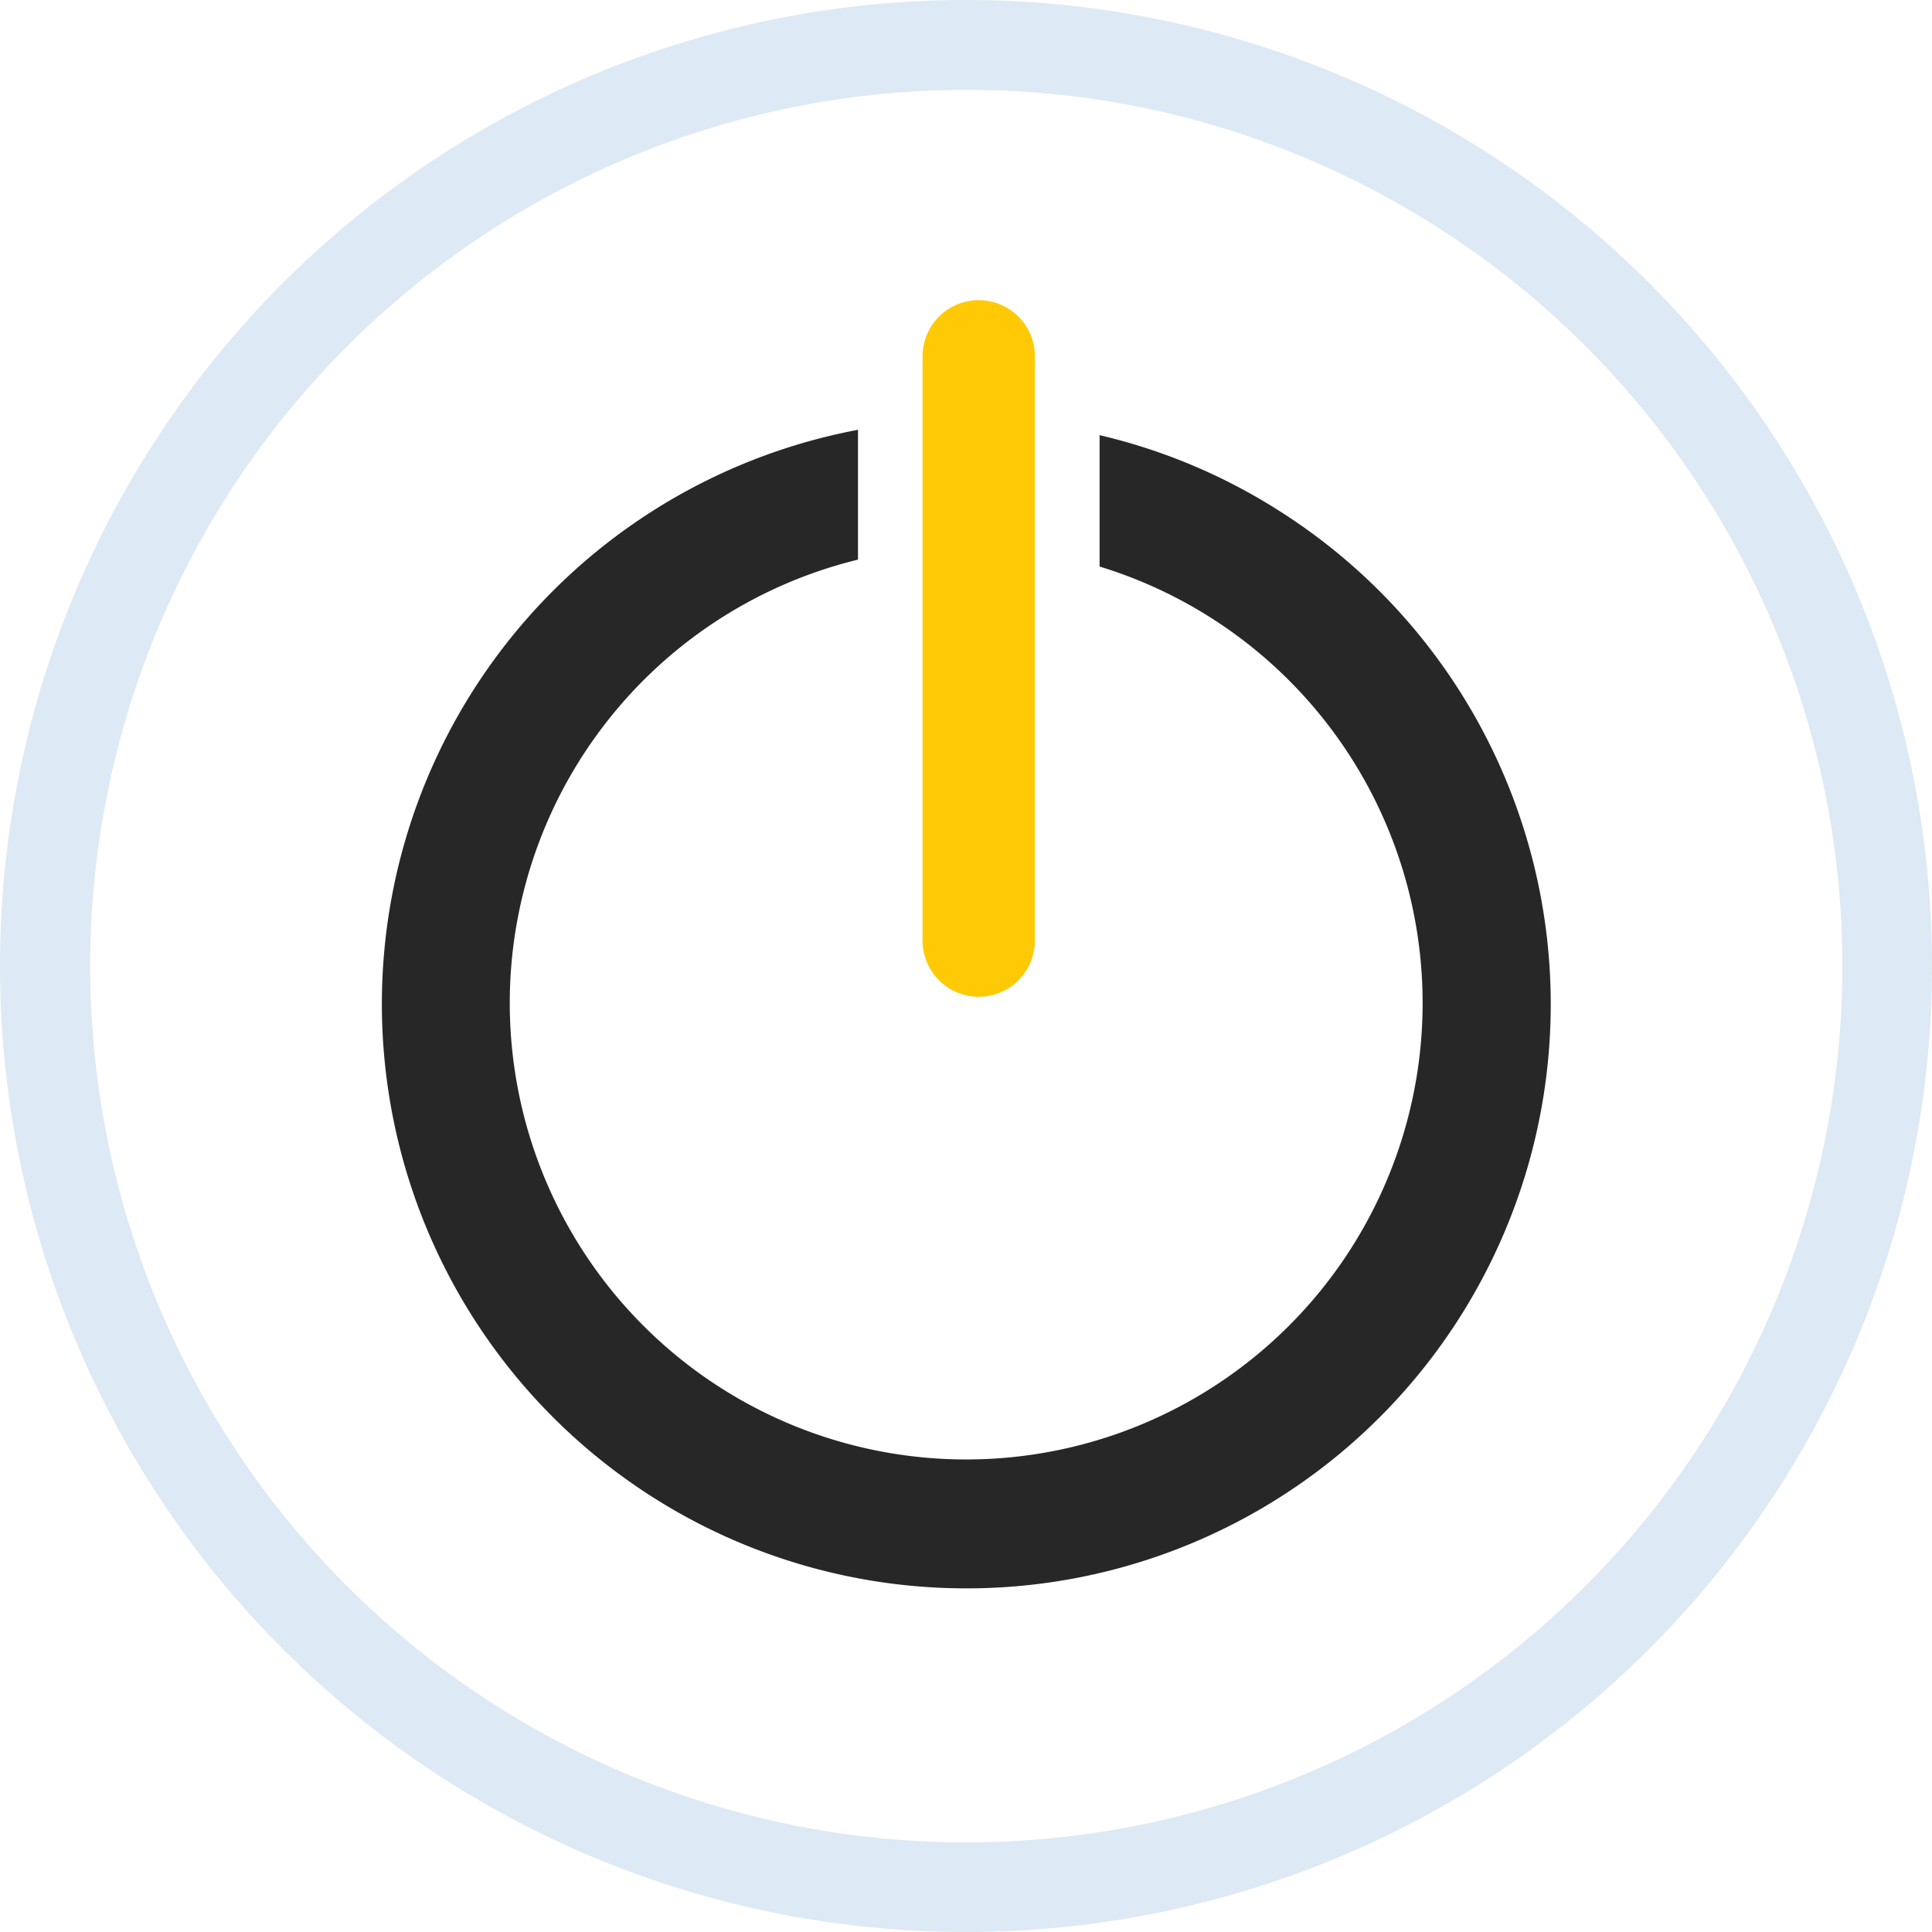
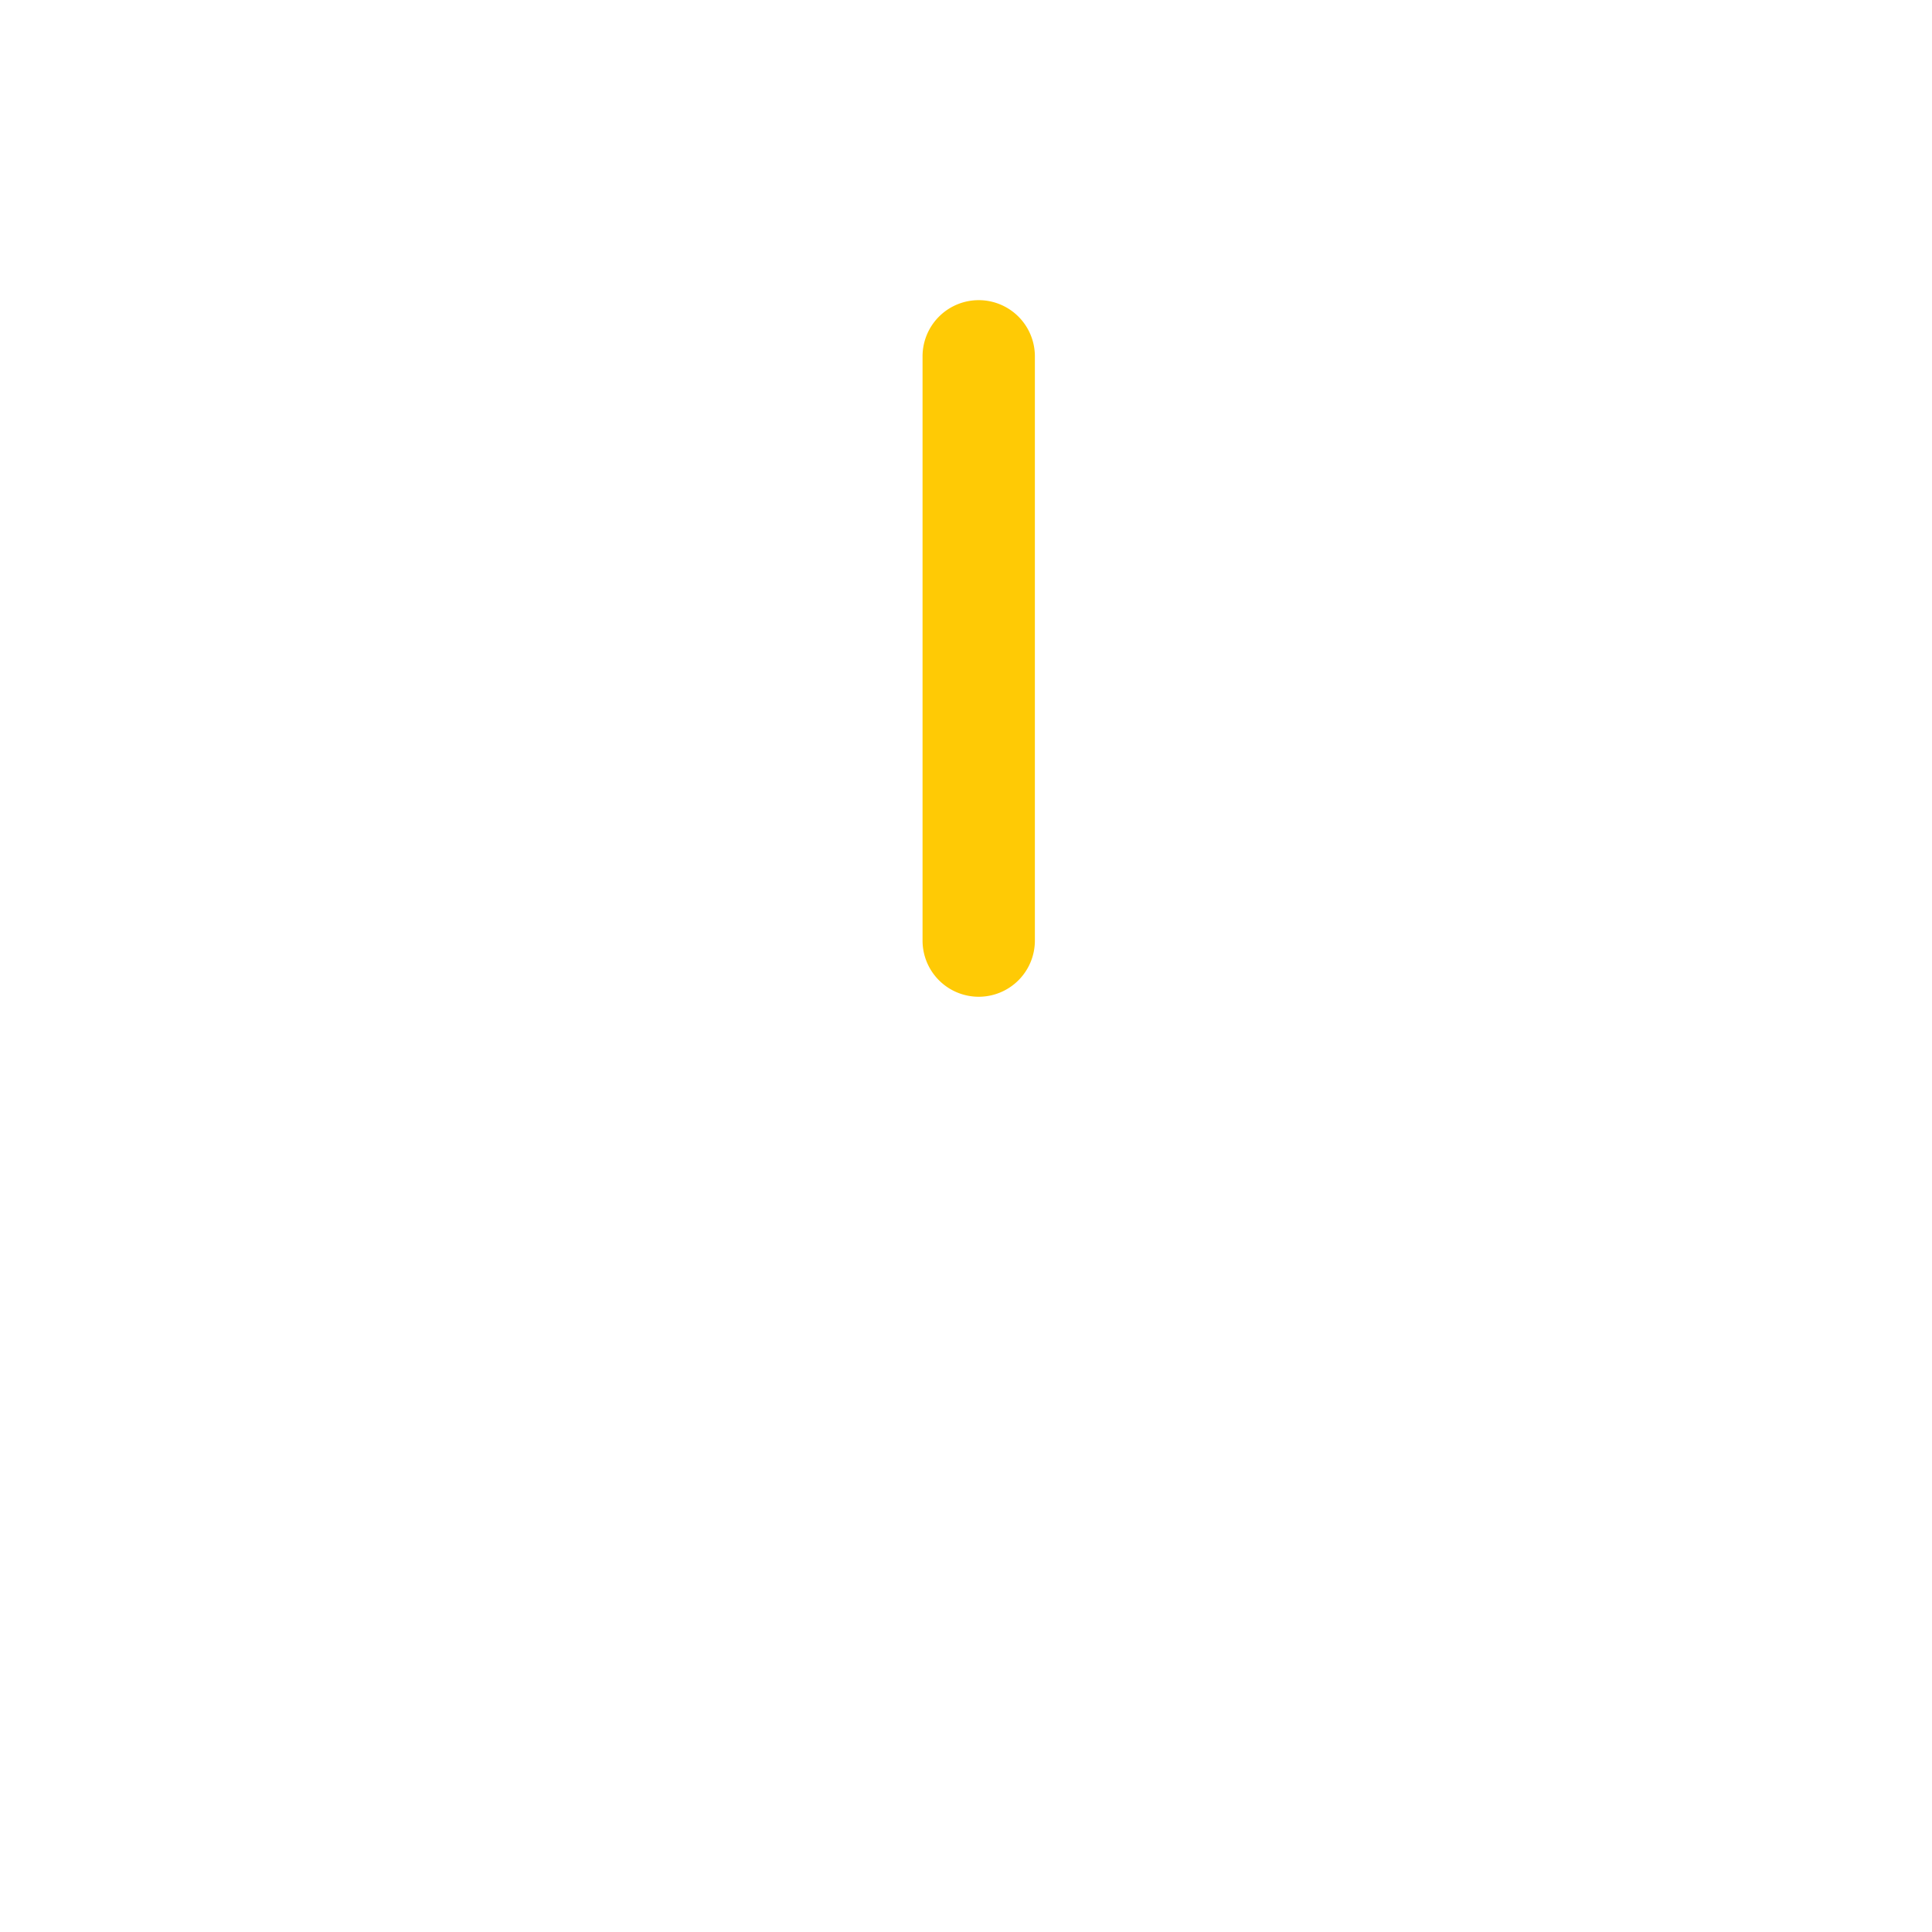
<svg xmlns="http://www.w3.org/2000/svg" width="86" height="86" viewBox="0 0 86 86">
  <defs>
    <style>.a{fill:#dde9f4;}.b{fill:#272727;}.c{fill:#ffca05;}</style>
  </defs>
  <g transform="translate(-1341.97 -1362.97)">
-     <path class="a" d="M43,4A39.011,39.011,0,0,0,27.821,78.937,39.011,39.011,0,0,0,58.179,7.063,38.752,38.752,0,0,0,43,4m0-4A43,43,0,1,1,0,43,43,43,0,0,1,43,0Z" transform="translate(1341.97 1362.97)" />
    <g transform="translate(1358.962 1378.831)">
-       <path class="b" d="M26.009,51.572A26.011,26.011,0,0,1,21.2,0V5.779a20.317,20.317,0,1,0,10.755.308V.238A25.809,25.809,0,0,1,39.938,3.6,26,26,0,0,1,26.009,51.572Z" transform="translate(0 3.271)" />
      <path class="c" d="M0,28.508a2.5,2.5,0,0,1-2.5-2.5V0A2.5,2.5,0,0,1,0-2.5,2.5,2.5,0,0,1,2.5,0V26.008A2.5,2.5,0,0,1,0,28.508Z" transform="translate(26.574)" />
    </g>
  </g>
</svg>